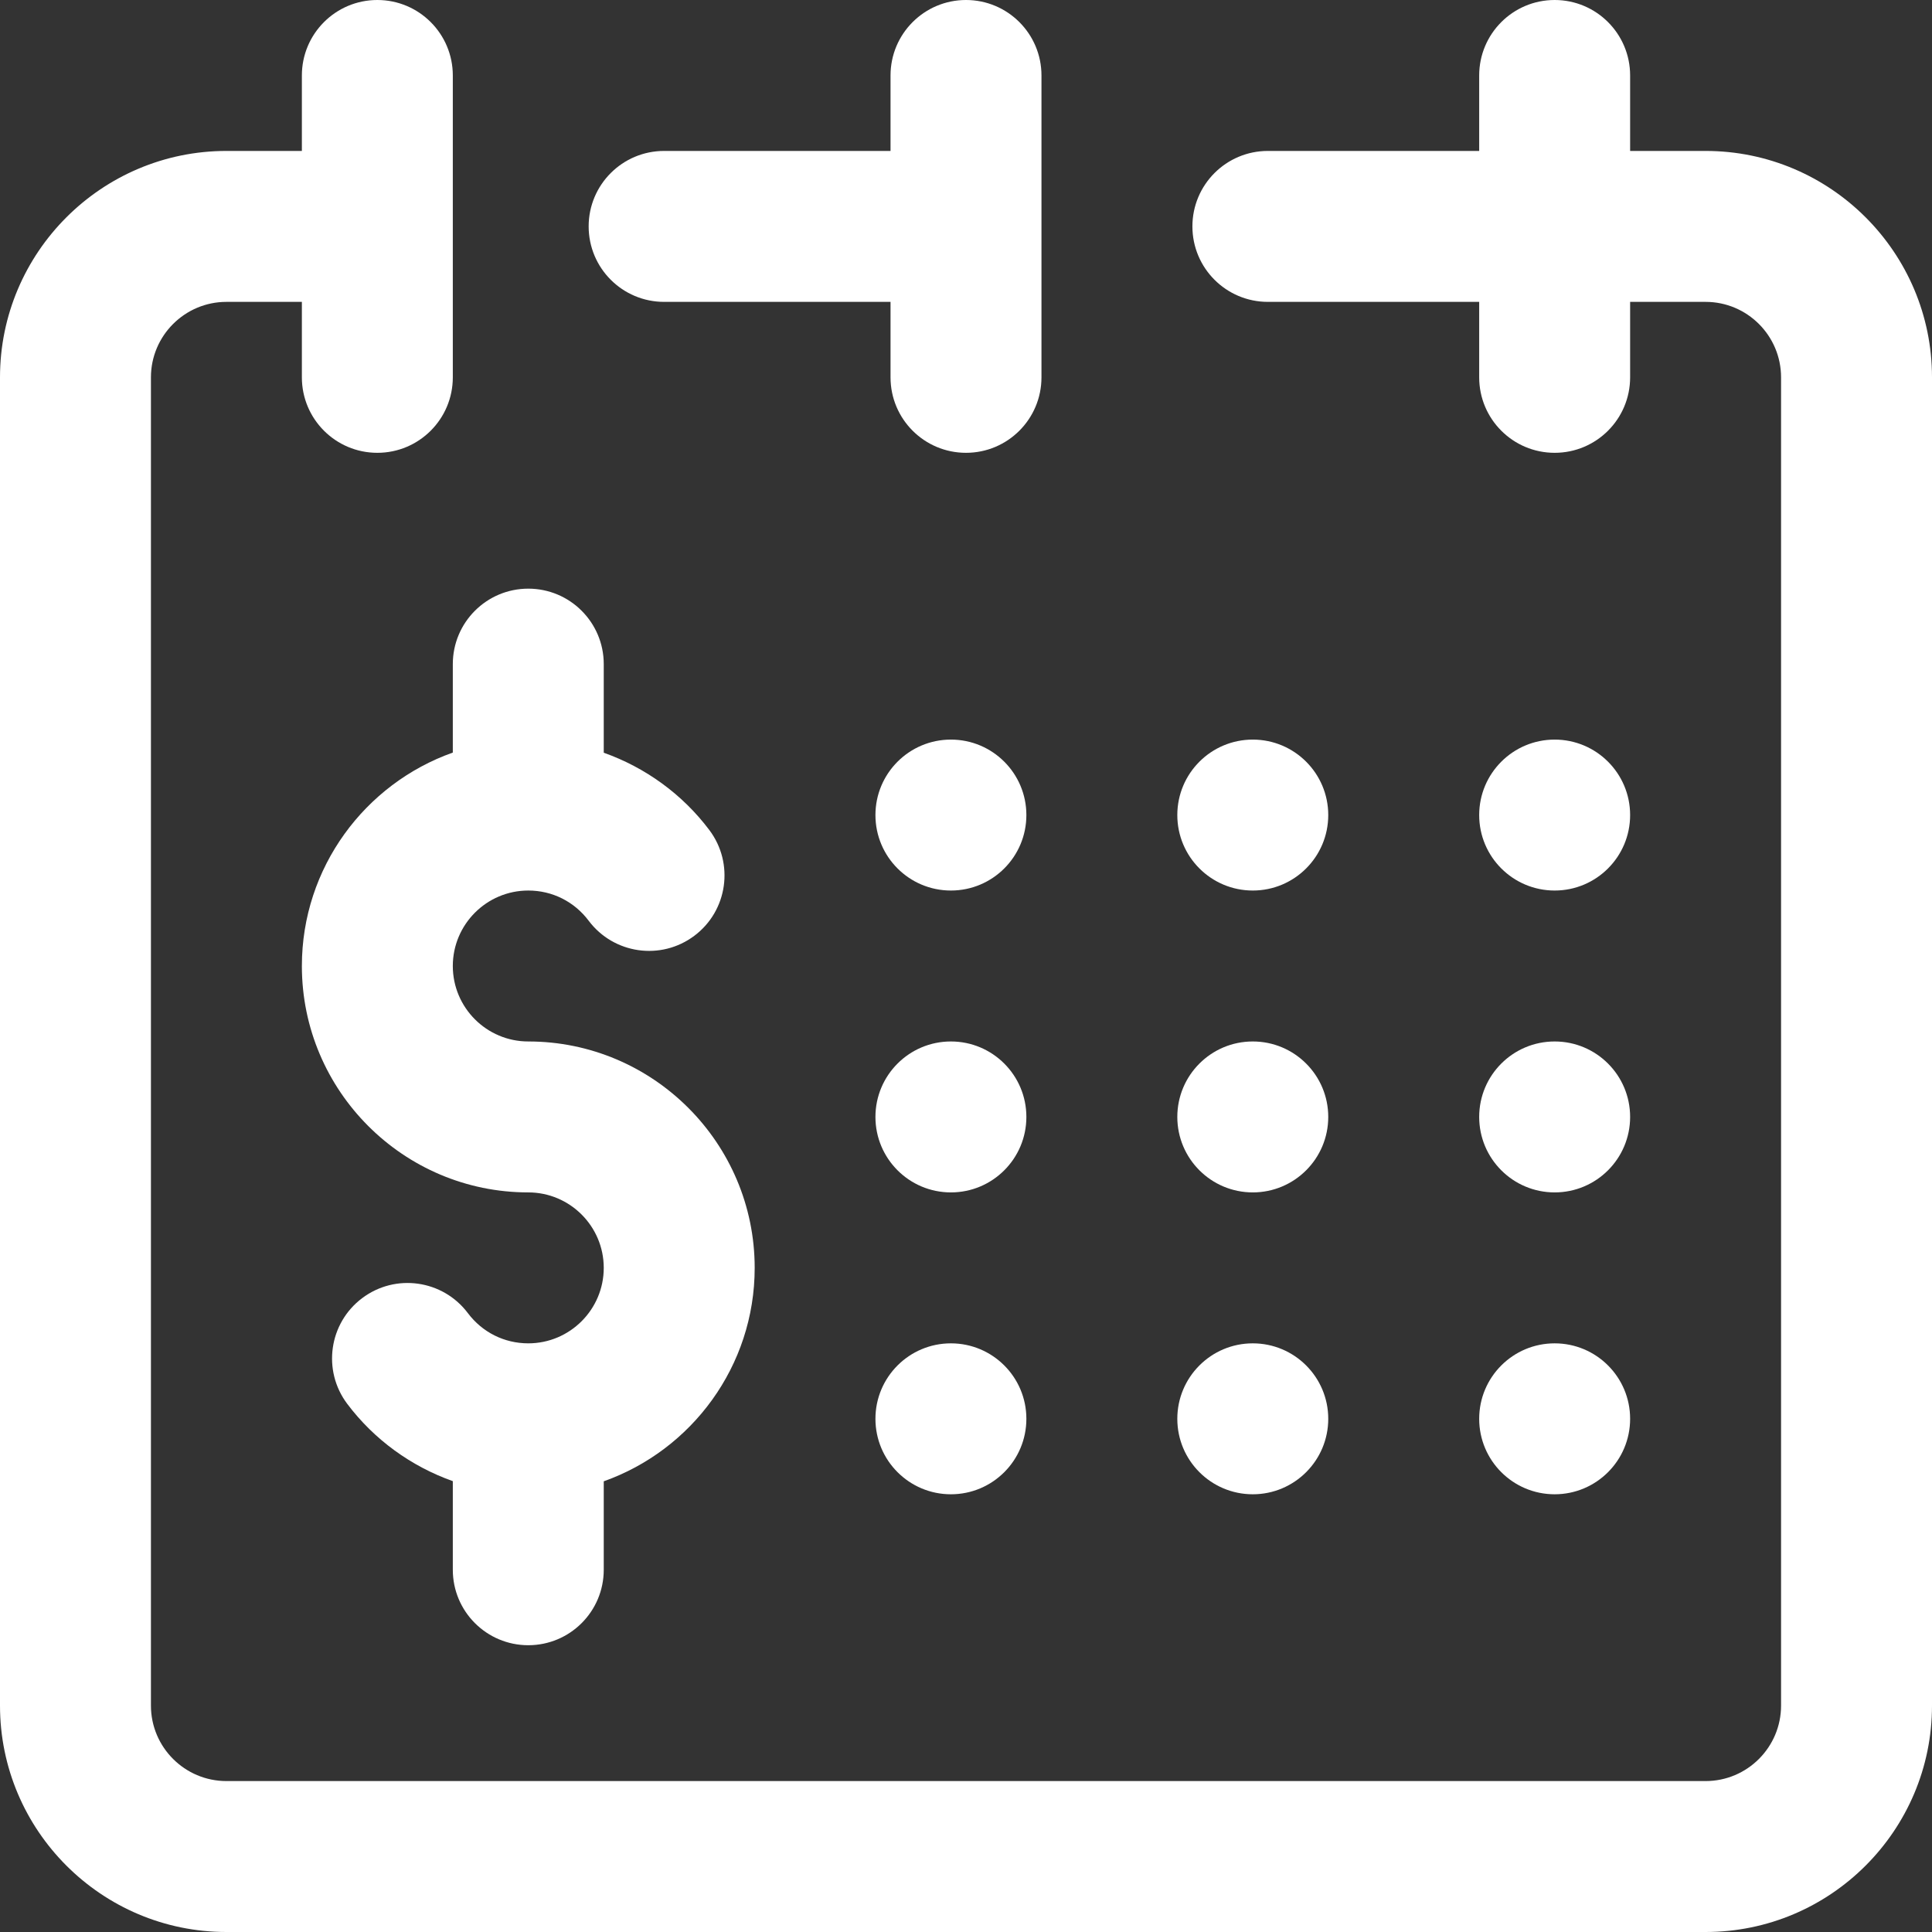
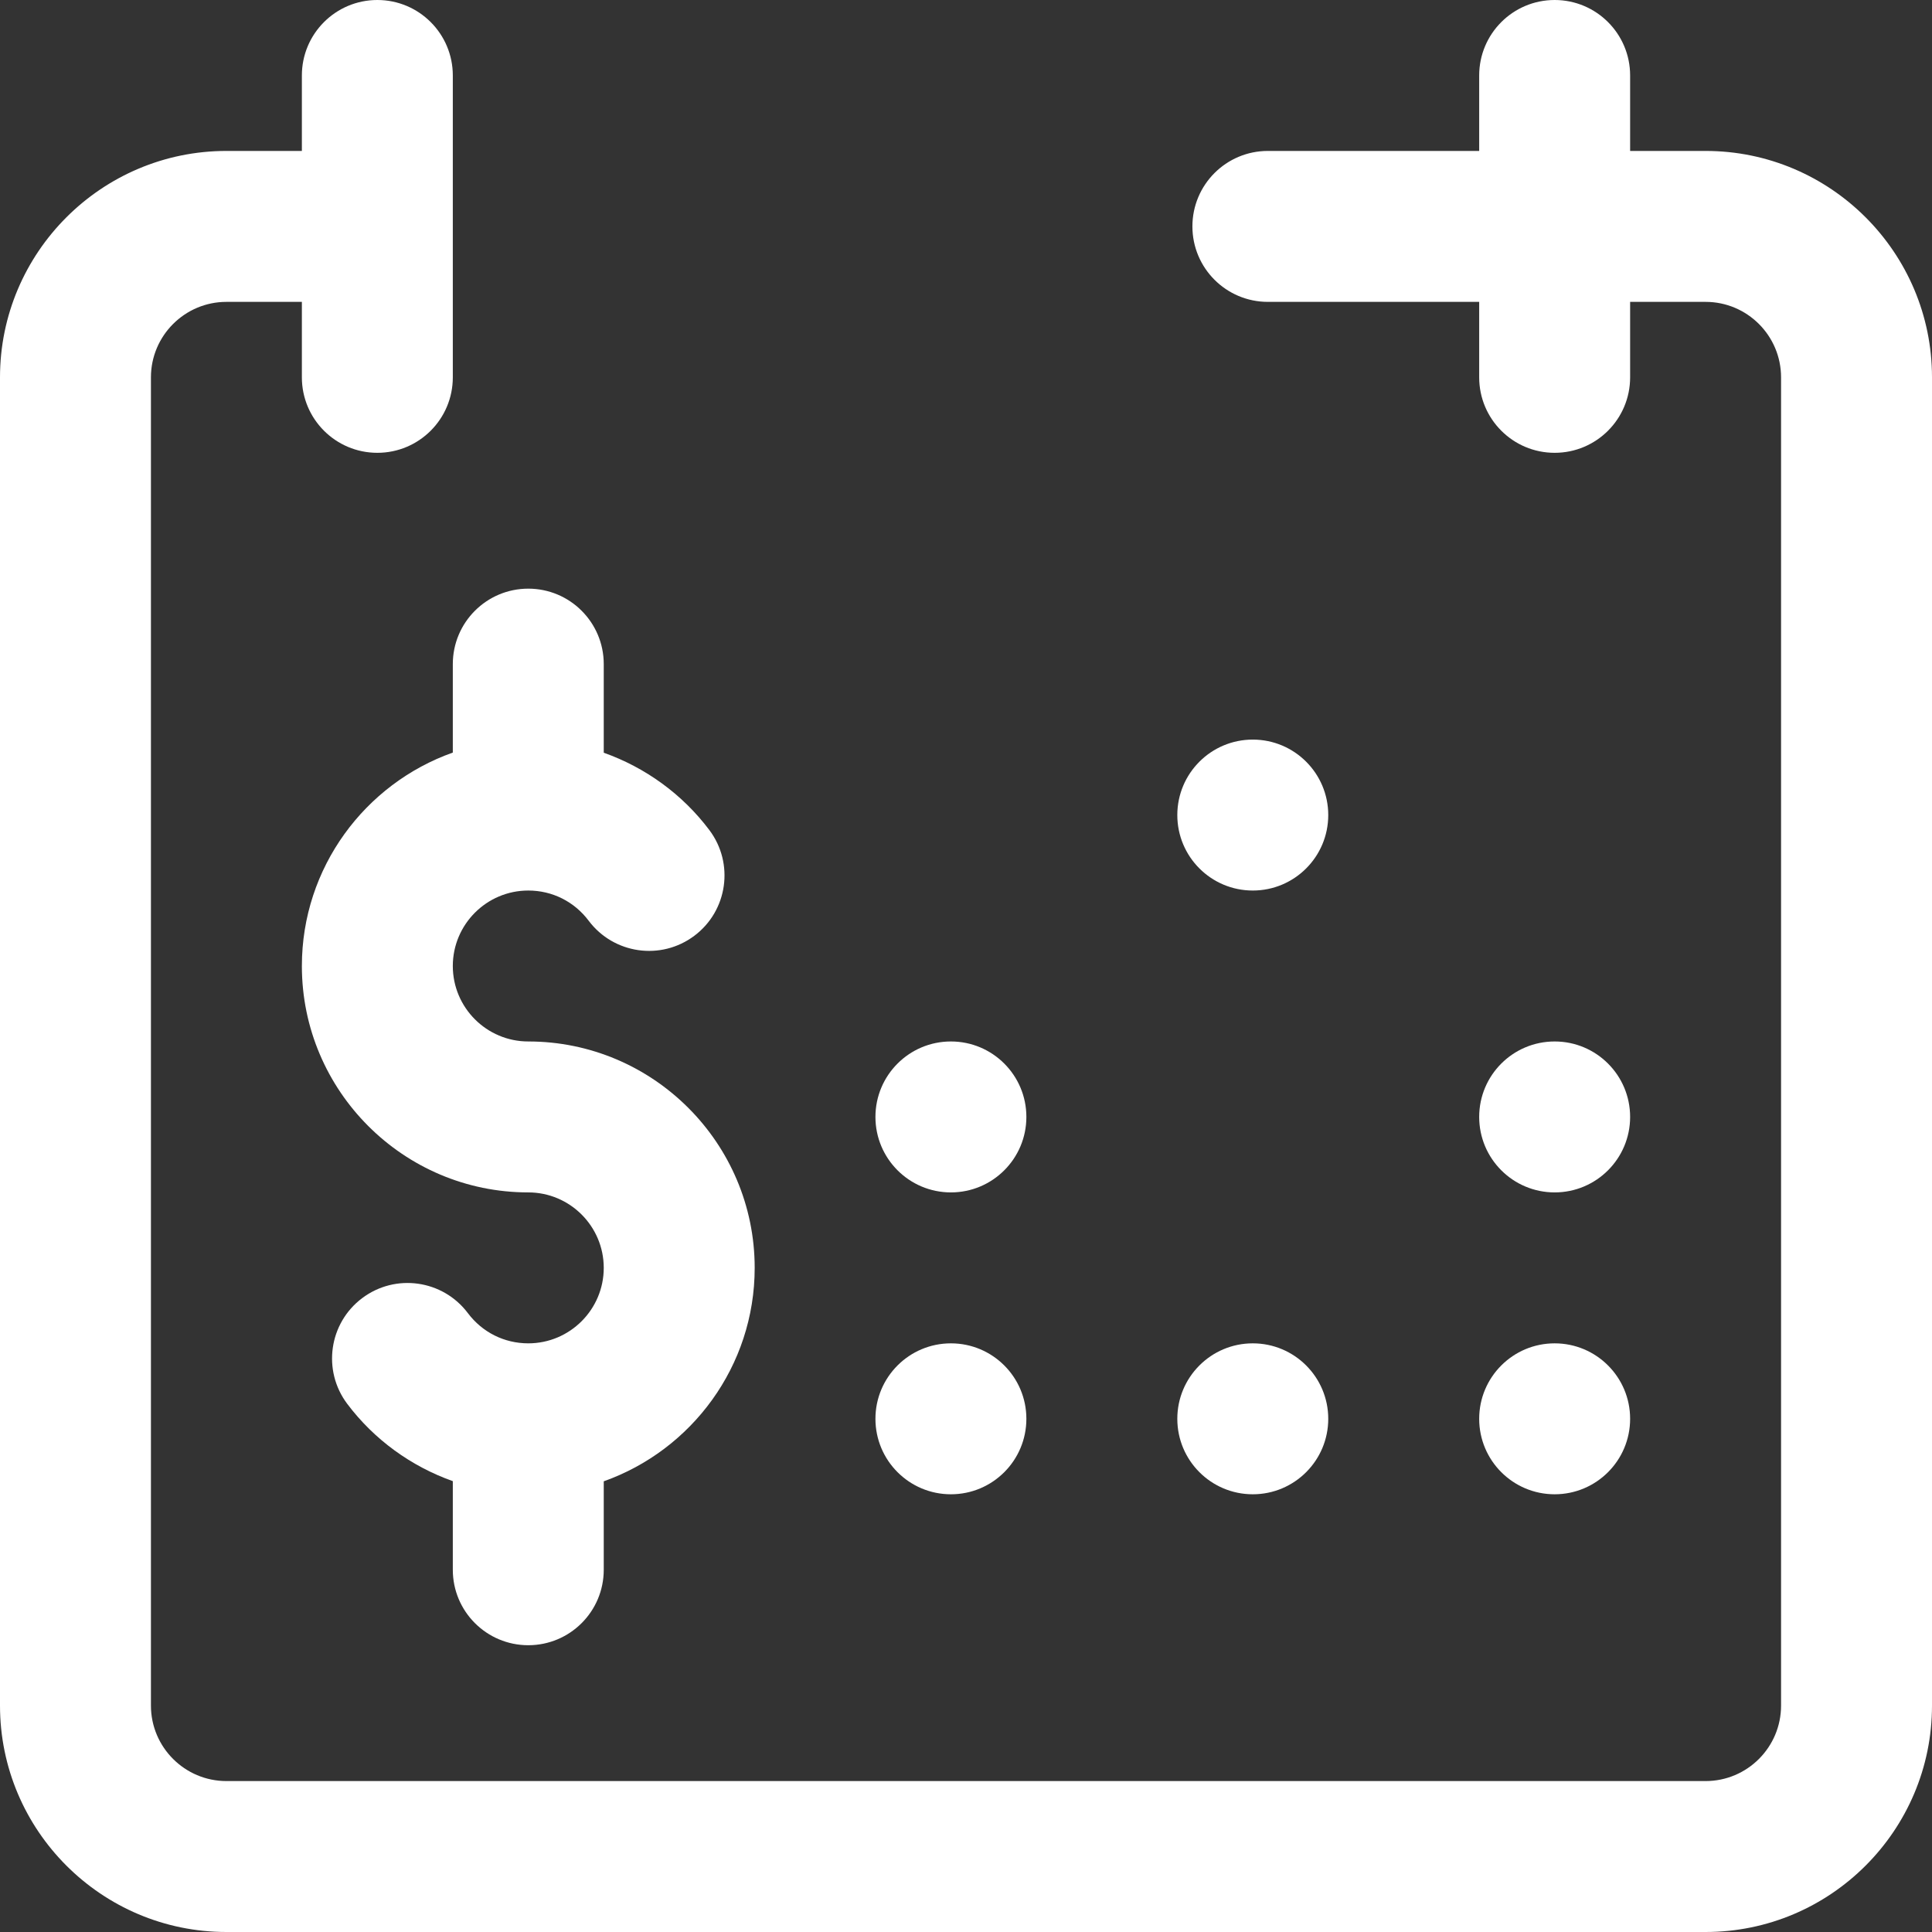
<svg xmlns="http://www.w3.org/2000/svg" width="64" height="64" viewBox="0 0 64 64" fill="none">
  <rect x="0" y="0" width="64" height="64" fill="#333333" stroke="none" />
  <path d="M56.5 5H54V2.5C54 1.119 52.881 0 51.5 0C50.119 0 49 1.119 49 2.5V5H42C40.619 5 39.5 6.119 39.5 7.5C39.5 8.881 40.619 10 42 10H49V12.5C49 13.881 50.119 15 51.5 15C52.881 15 54 13.881 54 12.5V10H56.5C57.879 10 59 11.121 59 12.5V56.5C59 57.879 57.879 59 56.5 59H7.5C6.122 59 5 57.879 5 56.5V12.5C5 11.121 6.122 10 7.5 10H10V12.5C10 13.881 11.119 15 12.5 15C13.881 15 15 13.881 15 12.5V2.5C15 1.119 13.881 0 12.5 0C11.119 0 10 1.119 10 2.5V5H7.5C3.365 5 0 8.364 0 12.5V56.5C0 60.636 3.365 64 7.5 64H56.5C60.636 64 64 60.636 64 56.5V12.5C64 8.364 60.636 5 56.5 5Z" fill="white" />
  <path d="M17.5 54.5C18.881 54.5 20 53.381 20 52V49.07C22.91 48.038 25 45.259 25 42C25 37.864 21.635 34.5 17.5 34.5C16.121 34.5 15 33.379 15 32C15 30.622 16.121 29.5 17.5 29.5C18.294 29.5 19.023 29.865 19.501 30.501C20.331 31.605 21.898 31.828 23.002 30.998C24.106 30.169 24.328 28.602 23.499 27.498C22.605 26.308 21.377 25.424 20 24.935V22C20 20.619 18.881 19.5 17.5 19.5C16.119 19.5 15 20.619 15 22V24.93C12.09 25.962 10 28.741 10 32C10 36.136 13.364 39.5 17.5 39.5C18.878 39.5 20 40.621 20 42C20 43.379 18.878 44.5 17.5 44.5C16.706 44.5 15.977 44.135 15.499 43.499C14.669 42.395 13.102 42.172 11.998 43.002C10.894 43.831 10.672 45.398 11.501 46.502C12.395 47.692 13.623 48.576 15 49.065V52C15 53.381 16.119 54.5 17.5 54.5Z" fill="white" />
-   <path d="M32 15C33.381 15 34.5 13.881 34.5 12.5V2.5C34.5 1.119 33.381 0 32 0C30.619 0 29.5 1.119 29.5 2.5V5H22C20.619 5 19.5 6.119 19.5 7.5C19.5 8.881 20.619 10 22 10H29.5V12.5C29.5 13.881 30.619 15 32 15Z" fill="white" />
  <path d="M31.5 39.5C32.881 39.5 34 38.381 34 37C34 35.619 32.881 34.5 31.5 34.5C30.119 34.5 29 35.619 29 37C29 38.381 30.119 39.5 31.5 39.5Z" fill="white" />
-   <path d="M31.5 29.5C32.881 29.5 34 28.381 34 27C34 25.619 32.881 24.5 31.5 24.5C30.119 24.5 29 25.619 29 27C29 28.381 30.119 29.5 31.5 29.5Z" fill="white" />
  <path d="M41.5 29.5C42.881 29.5 44 28.381 44 27C44 25.619 42.881 24.5 41.5 24.5C40.119 24.5 39 25.619 39 27C39 28.381 40.119 29.5 41.5 29.5Z" fill="white" />
-   <path d="M51.5 29.5C52.881 29.5 54 28.381 54 27C54 25.619 52.881 24.5 51.5 24.5C50.119 24.5 49 25.619 49 27C49 28.381 50.119 29.5 51.5 29.5Z" fill="white" />
  <path d="M51.5 39.5C52.881 39.5 54 38.381 54 37C54 35.619 52.881 34.5 51.5 34.5C50.119 34.5 49 35.619 49 37C49 38.381 50.119 39.5 51.5 39.5Z" fill="white" />
-   <path d="M41.5 39.5C42.881 39.5 44 38.381 44 37C44 35.619 42.881 34.5 41.5 34.5C40.119 34.5 39 35.619 39 37C39 38.381 40.119 39.5 41.5 39.5Z" fill="white" />
  <path d="M31.5 49.5C32.881 49.5 34 48.381 34 47C34 45.619 32.881 44.5 31.5 44.5C30.119 44.5 29 45.619 29 47C29 48.381 30.119 49.5 31.5 49.5Z" fill="white" />
  <path d="M41.5 49.5C42.881 49.5 44 48.381 44 47C44 45.619 42.881 44.5 41.5 44.5C40.119 44.5 39 45.619 39 47C39 48.381 40.119 49.5 41.5 49.5Z" fill="white" />
  <path d="M51.5 49.5C52.881 49.5 54 48.381 54 47C54 45.619 52.881 44.5 51.5 44.5C50.119 44.5 49 45.619 49 47C49 48.381 50.119 49.5 51.5 49.5Z" fill="white" />
</svg>